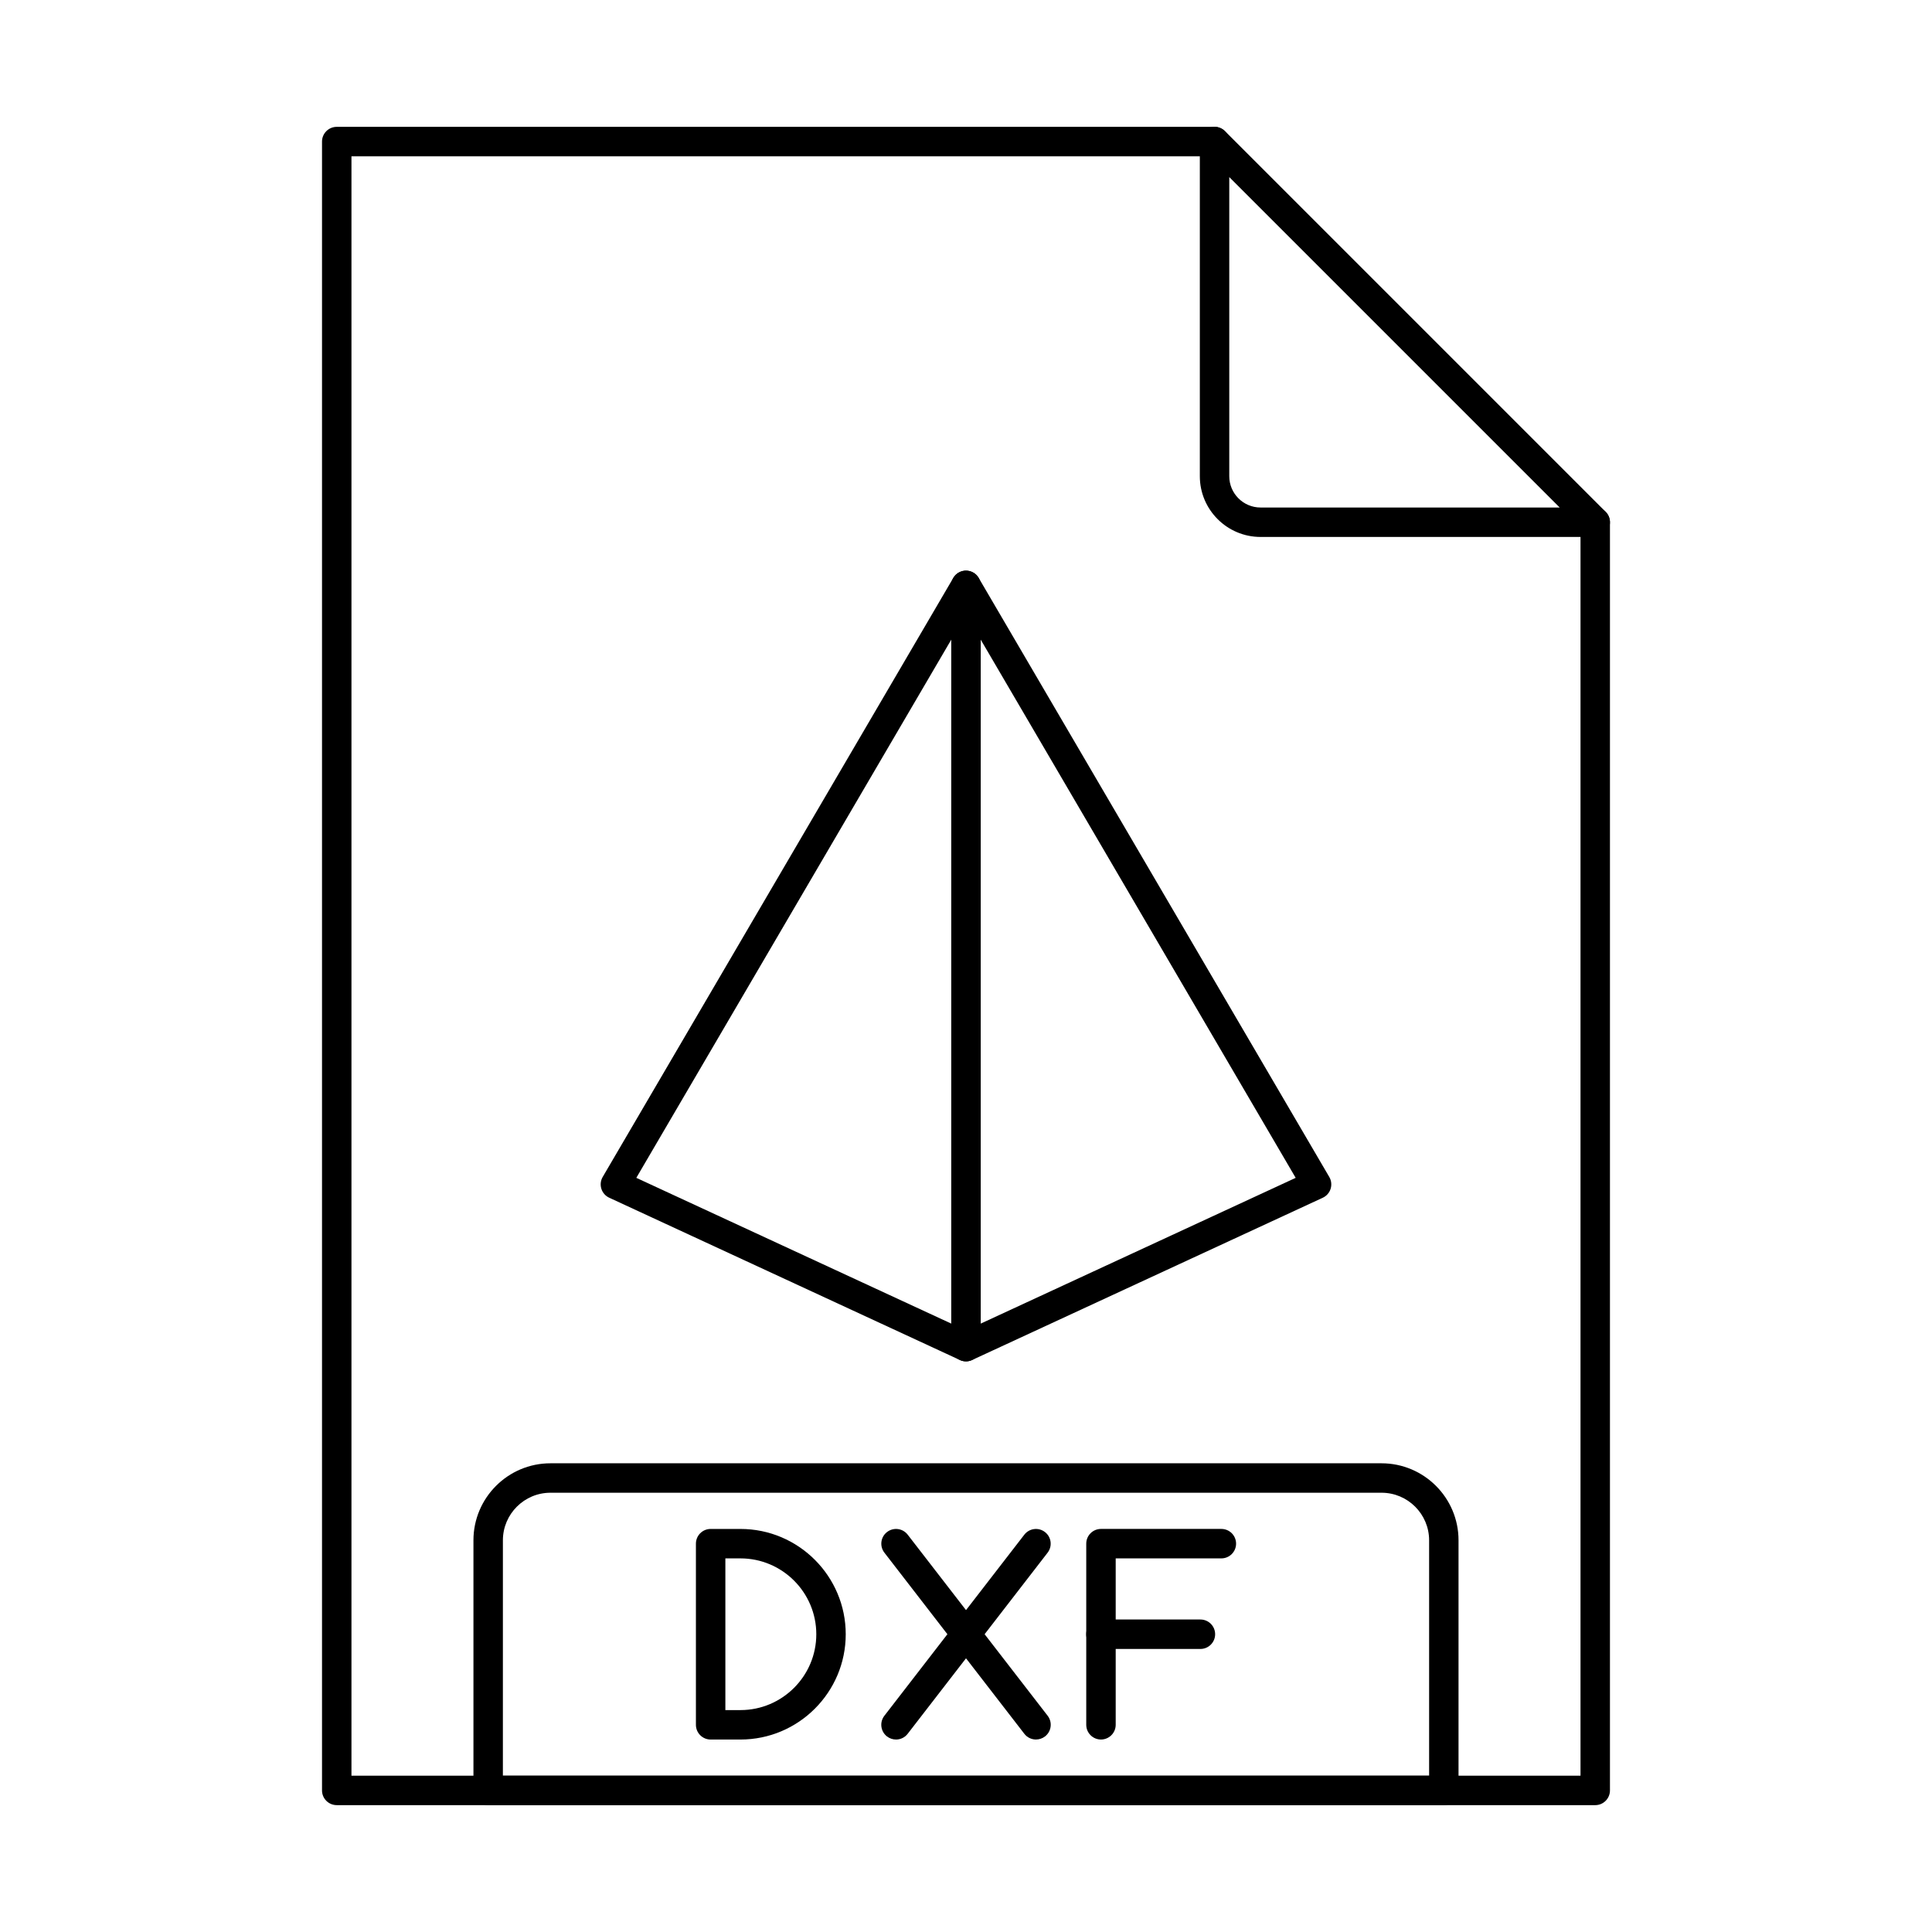
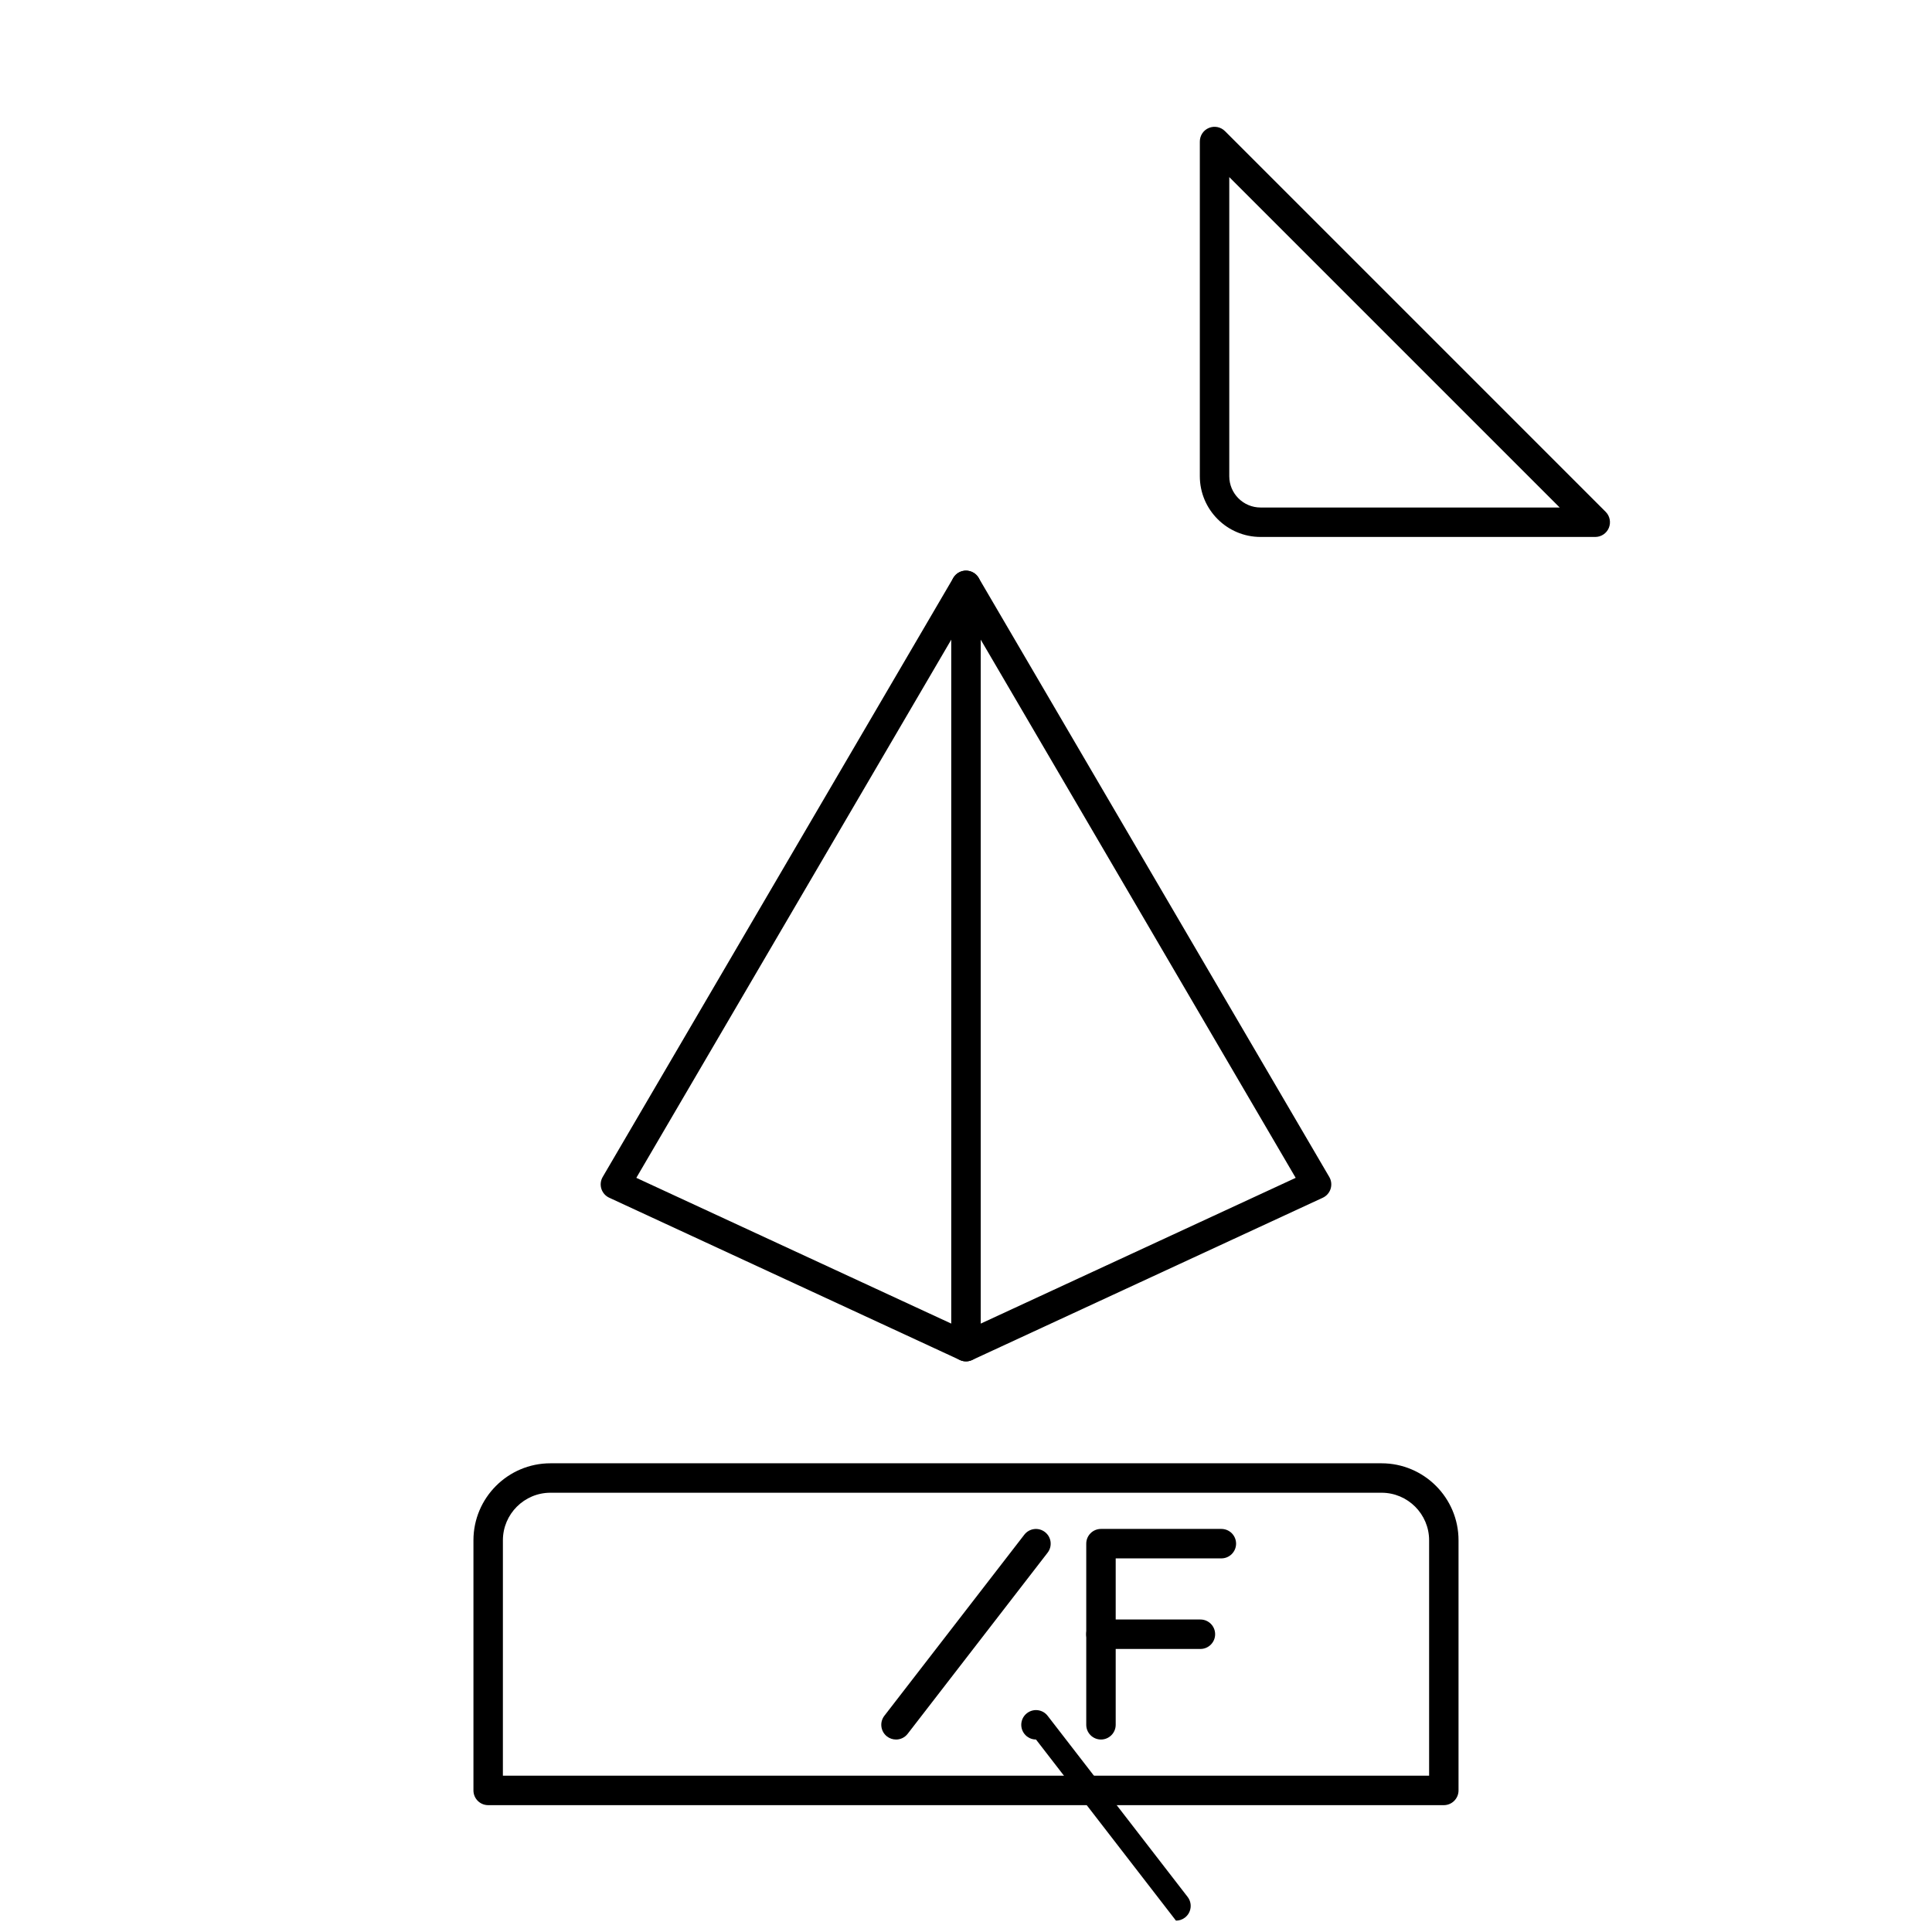
<svg xmlns="http://www.w3.org/2000/svg" fill="#000000" width="800px" height="800px" version="1.1" viewBox="144 144 512 512">
  <g fill-rule="evenodd">
-     <path d="m336.23 597.19h4c11.082 0 20.098-9.023 20.098-20.098 0-11.086-9.016-20.105-20.098-20.105h-4zm4 7.805h-7.902c-2.156 0-3.902-1.746-3.902-3.902v-48.004c0-2.152 1.746-3.902 3.902-3.902h7.902c15.383 0 27.898 12.516 27.898 27.91 0 15.383-12.516 27.898-27.898 27.898z" />
-     <path d="m418.55 604.99c-1.168 0-2.32-0.52-3.09-1.516l-37.09-48.004c-1.316-1.707-1.004-4.156 0.703-5.465 1.707-1.32 4.156-1.008 5.473 0.699l37.094 47.992c1.316 1.707 1.004 4.156-0.703 5.477-0.711 0.547-1.551 0.812-2.383 0.812z" />
+     <path d="m418.55 604.99c-1.168 0-2.32-0.52-3.09-1.516c-1.316-1.707-1.004-4.156 0.703-5.465 1.707-1.32 4.156-1.008 5.473 0.699l37.094 47.992c1.316 1.707 1.004 4.156-0.703 5.477-0.711 0.547-1.551 0.812-2.383 0.812z" />
    <path d="m381.45 604.99c-0.832 0-1.672-0.266-2.383-0.812-1.703-1.32-2.019-3.769-0.703-5.477l37.09-47.992c1.32-1.707 3.766-2.023 5.473-0.699 1.703 1.312 2.019 3.758 0.703 5.465l-37.09 48.004c-0.77 0.996-1.922 1.516-3.09 1.516z" />
    <path d="m462.12 580.99h-26.359c-2.156 0-3.902-1.746-3.902-3.902 0-2.164 1.746-3.902 3.902-3.902h26.359c2.156 0 3.902 1.738 3.902 3.902 0 2.152-1.746 3.902-3.902 3.902z" />
    <path d="m435.77 604.99c-2.156 0-3.902-1.746-3.902-3.902v-48.004c0-2.152 1.746-3.902 3.902-3.902h31.902c2.156 0 3.902 1.746 3.902 3.902 0 2.152-1.746 3.902-3.902 3.902h-28v44.102c0 2.152-1.75 3.902-3.902 3.902z" />
-     <path d="m566.75 622.38h-333.51c-2.156 0-3.902-1.746-3.902-3.902v-436.96c0-2.152 1.746-3.902 3.902-3.902h232.62c2.152 0 3.898 1.746 3.898 3.902 0 2.152-1.746 3.902-3.898 3.902h-228.72v429.16h325.71v-332.18c0-2.152 1.746-3.902 3.902-3.902s3.902 1.746 3.902 3.902v336.08c0 2.152-1.746 3.902-3.902 3.902z" />
    <path d="m469.77 190.93v79.277c0 4.57 3.719 8.289 8.289 8.289h79.277zm96.988 95.367h-88.695c-8.875 0-16.094-7.223-16.094-16.094v-88.695c0-1.586 0.949-3.008 2.406-3.606 1.457-0.602 3.137-0.273 4.25 0.844l100.89 100.89c1.117 1.117 1.449 2.793 0.848 4.258-0.605 1.453-2.027 2.406-3.606 2.406z" />
    <path d="m277.27 614.58h245.46v-62.391c0-6.938-5.652-12.598-12.598-12.598h-220.26c-6.945 0-12.598 5.66-12.598 12.598zm249.36 7.805h-253.26c-2.156 0-3.902-1.746-3.902-3.902v-66.293c0-11.246 9.152-20.402 20.398-20.402h220.26c11.25 0 20.398 9.152 20.398 20.402v66.293c0 2.152-1.746 3.902-3.902 3.902z" />
    <path d="m312.63 456.14 83.469 38.629v-181.26l-83.469 142.63zm87.367 48.633c-0.559 0-1.117-0.121-1.641-0.367l-92.902-42.996c-1-0.457-1.754-1.32-2.086-2.367-0.328-1.059-0.199-2.195 0.355-3.141l92.906-158.75c0.891-1.523 2.688-2.266 4.387-1.797 1.699 0.457 2.879 2 2.879 3.769v201.75c0 1.332-0.68 2.57-1.801 3.281-0.637 0.406-1.367 0.621-2.102 0.621z" />
    <path d="m403.9 313.51v181.26l83.469-38.629-83.469-142.63zm-3.898 191.27c-0.734 0-1.465-0.215-2.102-0.621-1.121-0.711-1.801-1.949-1.801-3.281v-201.75c0-1.77 1.18-3.312 2.879-3.769 1.703-0.457 3.5 0.273 4.387 1.797l92.906 158.75c0.555 0.945 0.684 2.082 0.355 3.141-0.328 1.047-1.086 1.91-2.082 2.367l-92.906 42.996c-0.52 0.242-1.082 0.367-1.637 0.367z" />
  </g>
</svg>